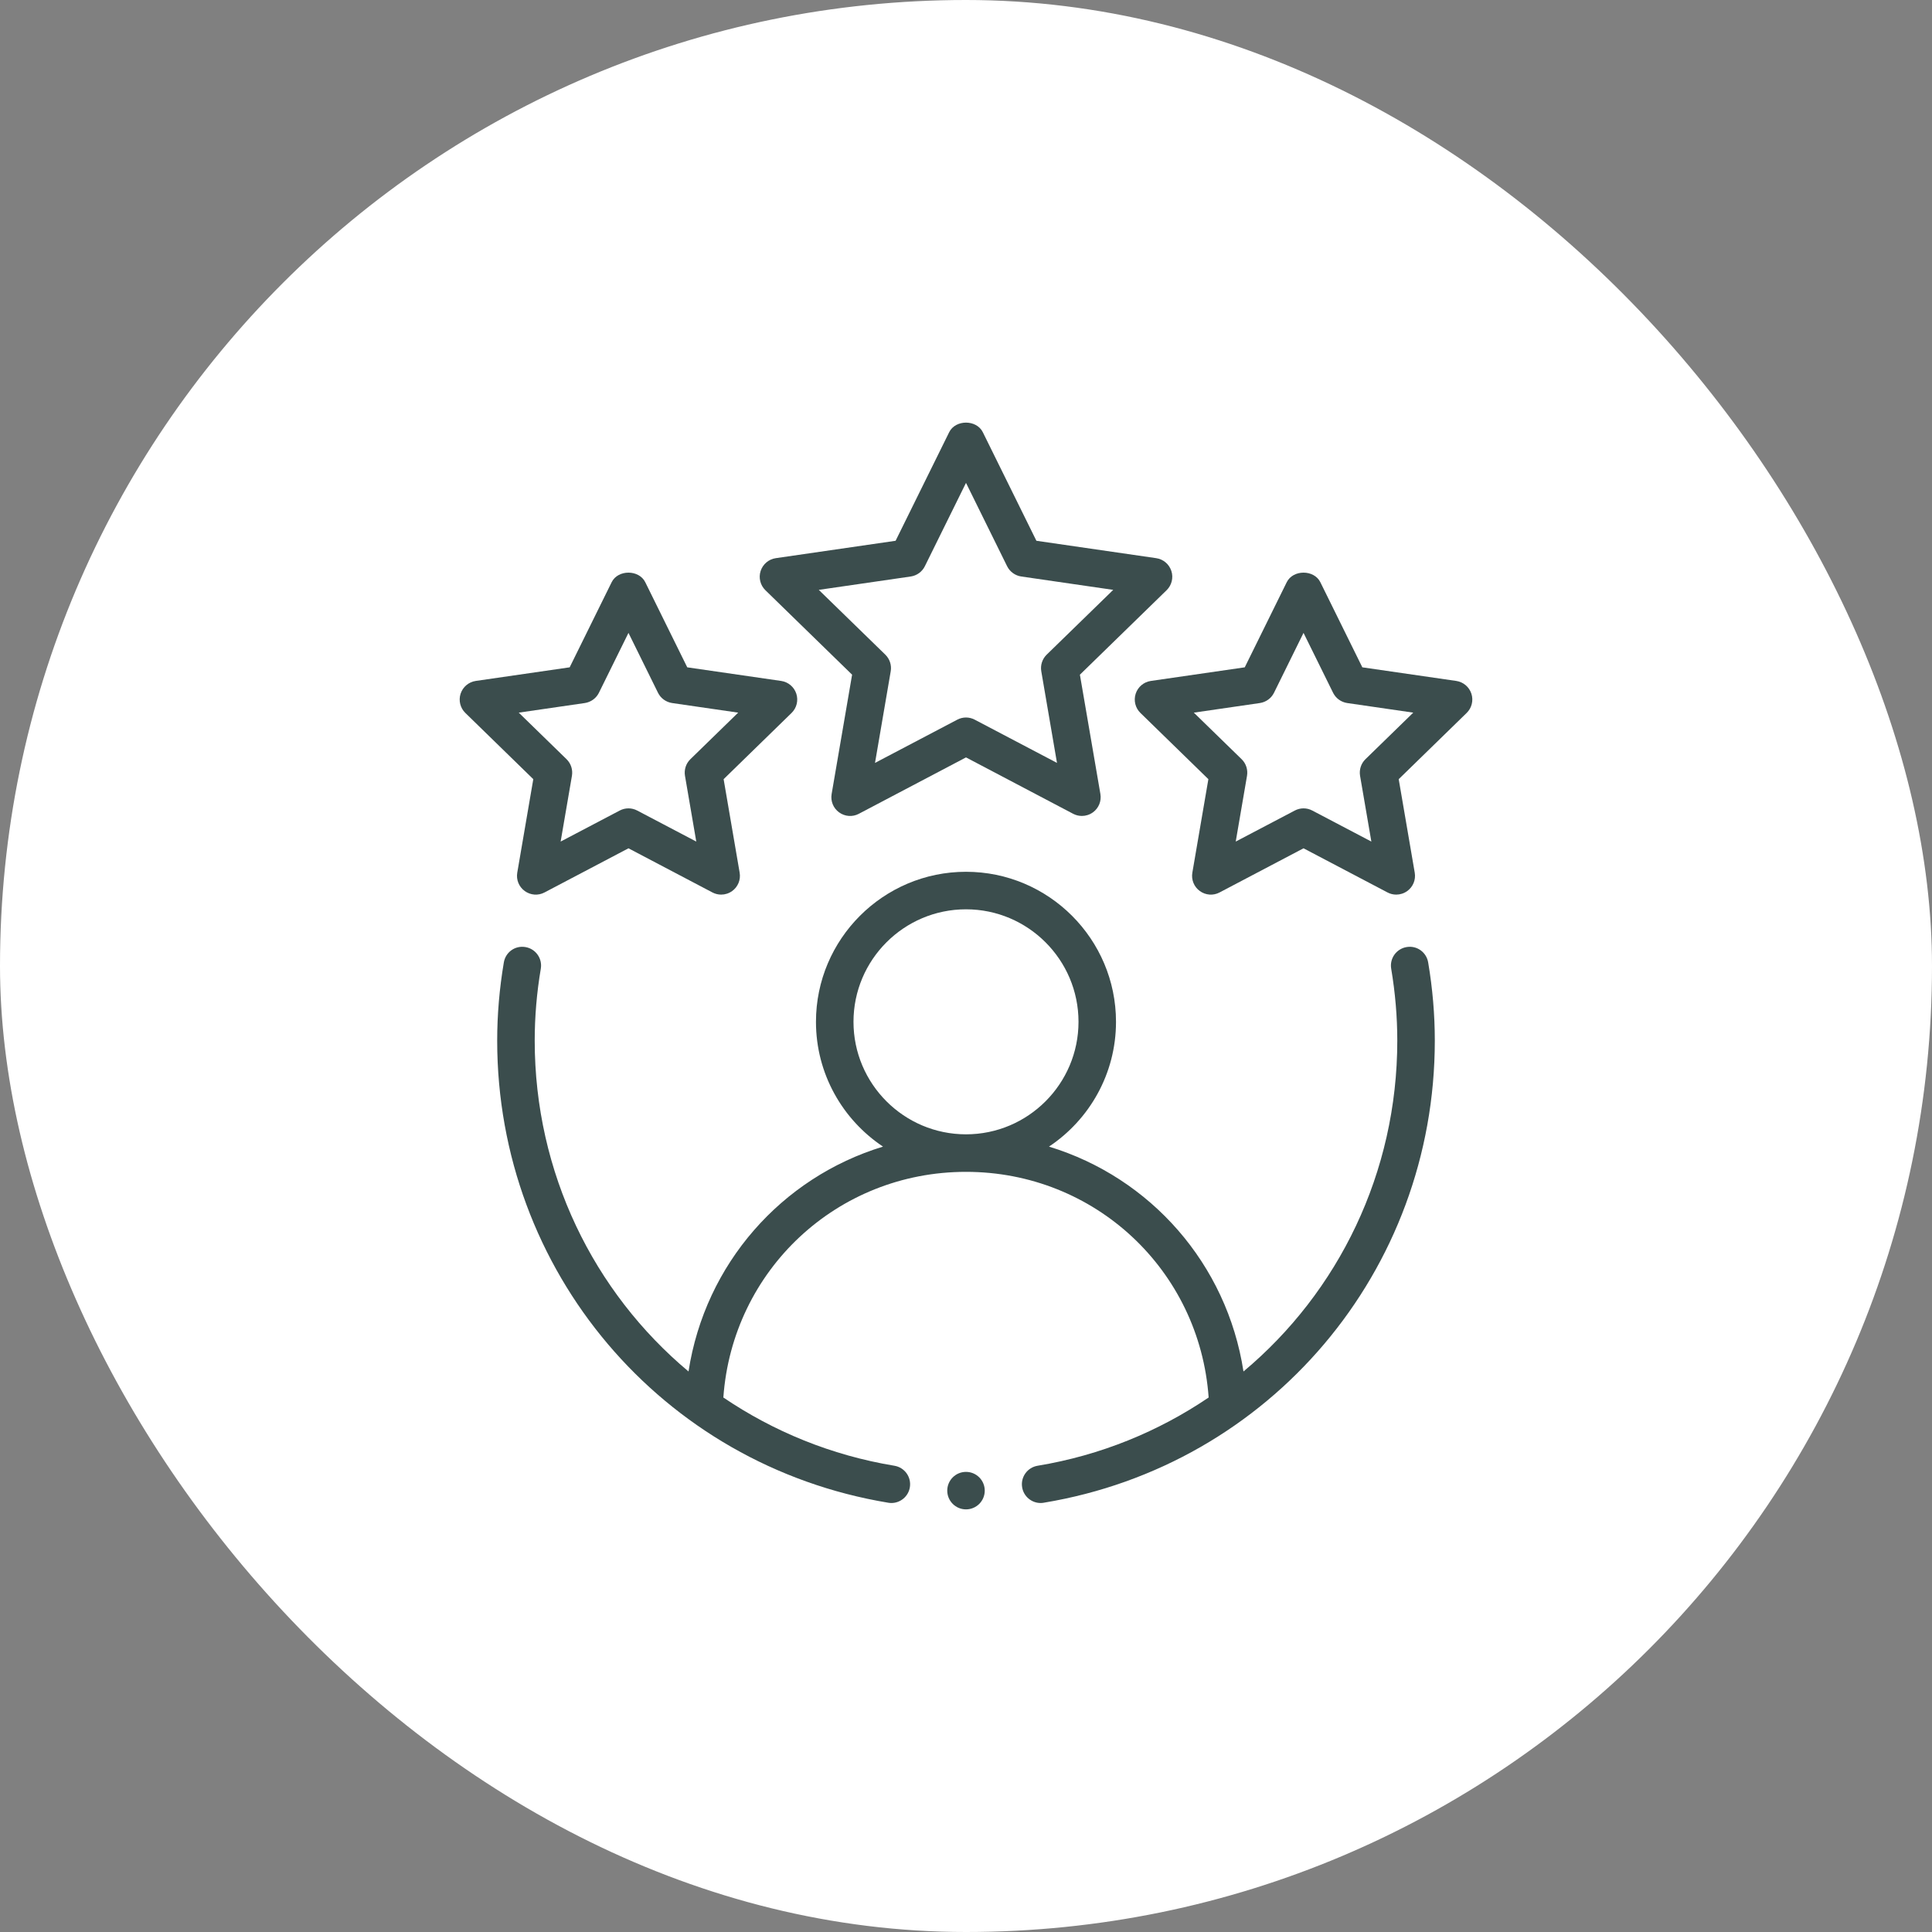
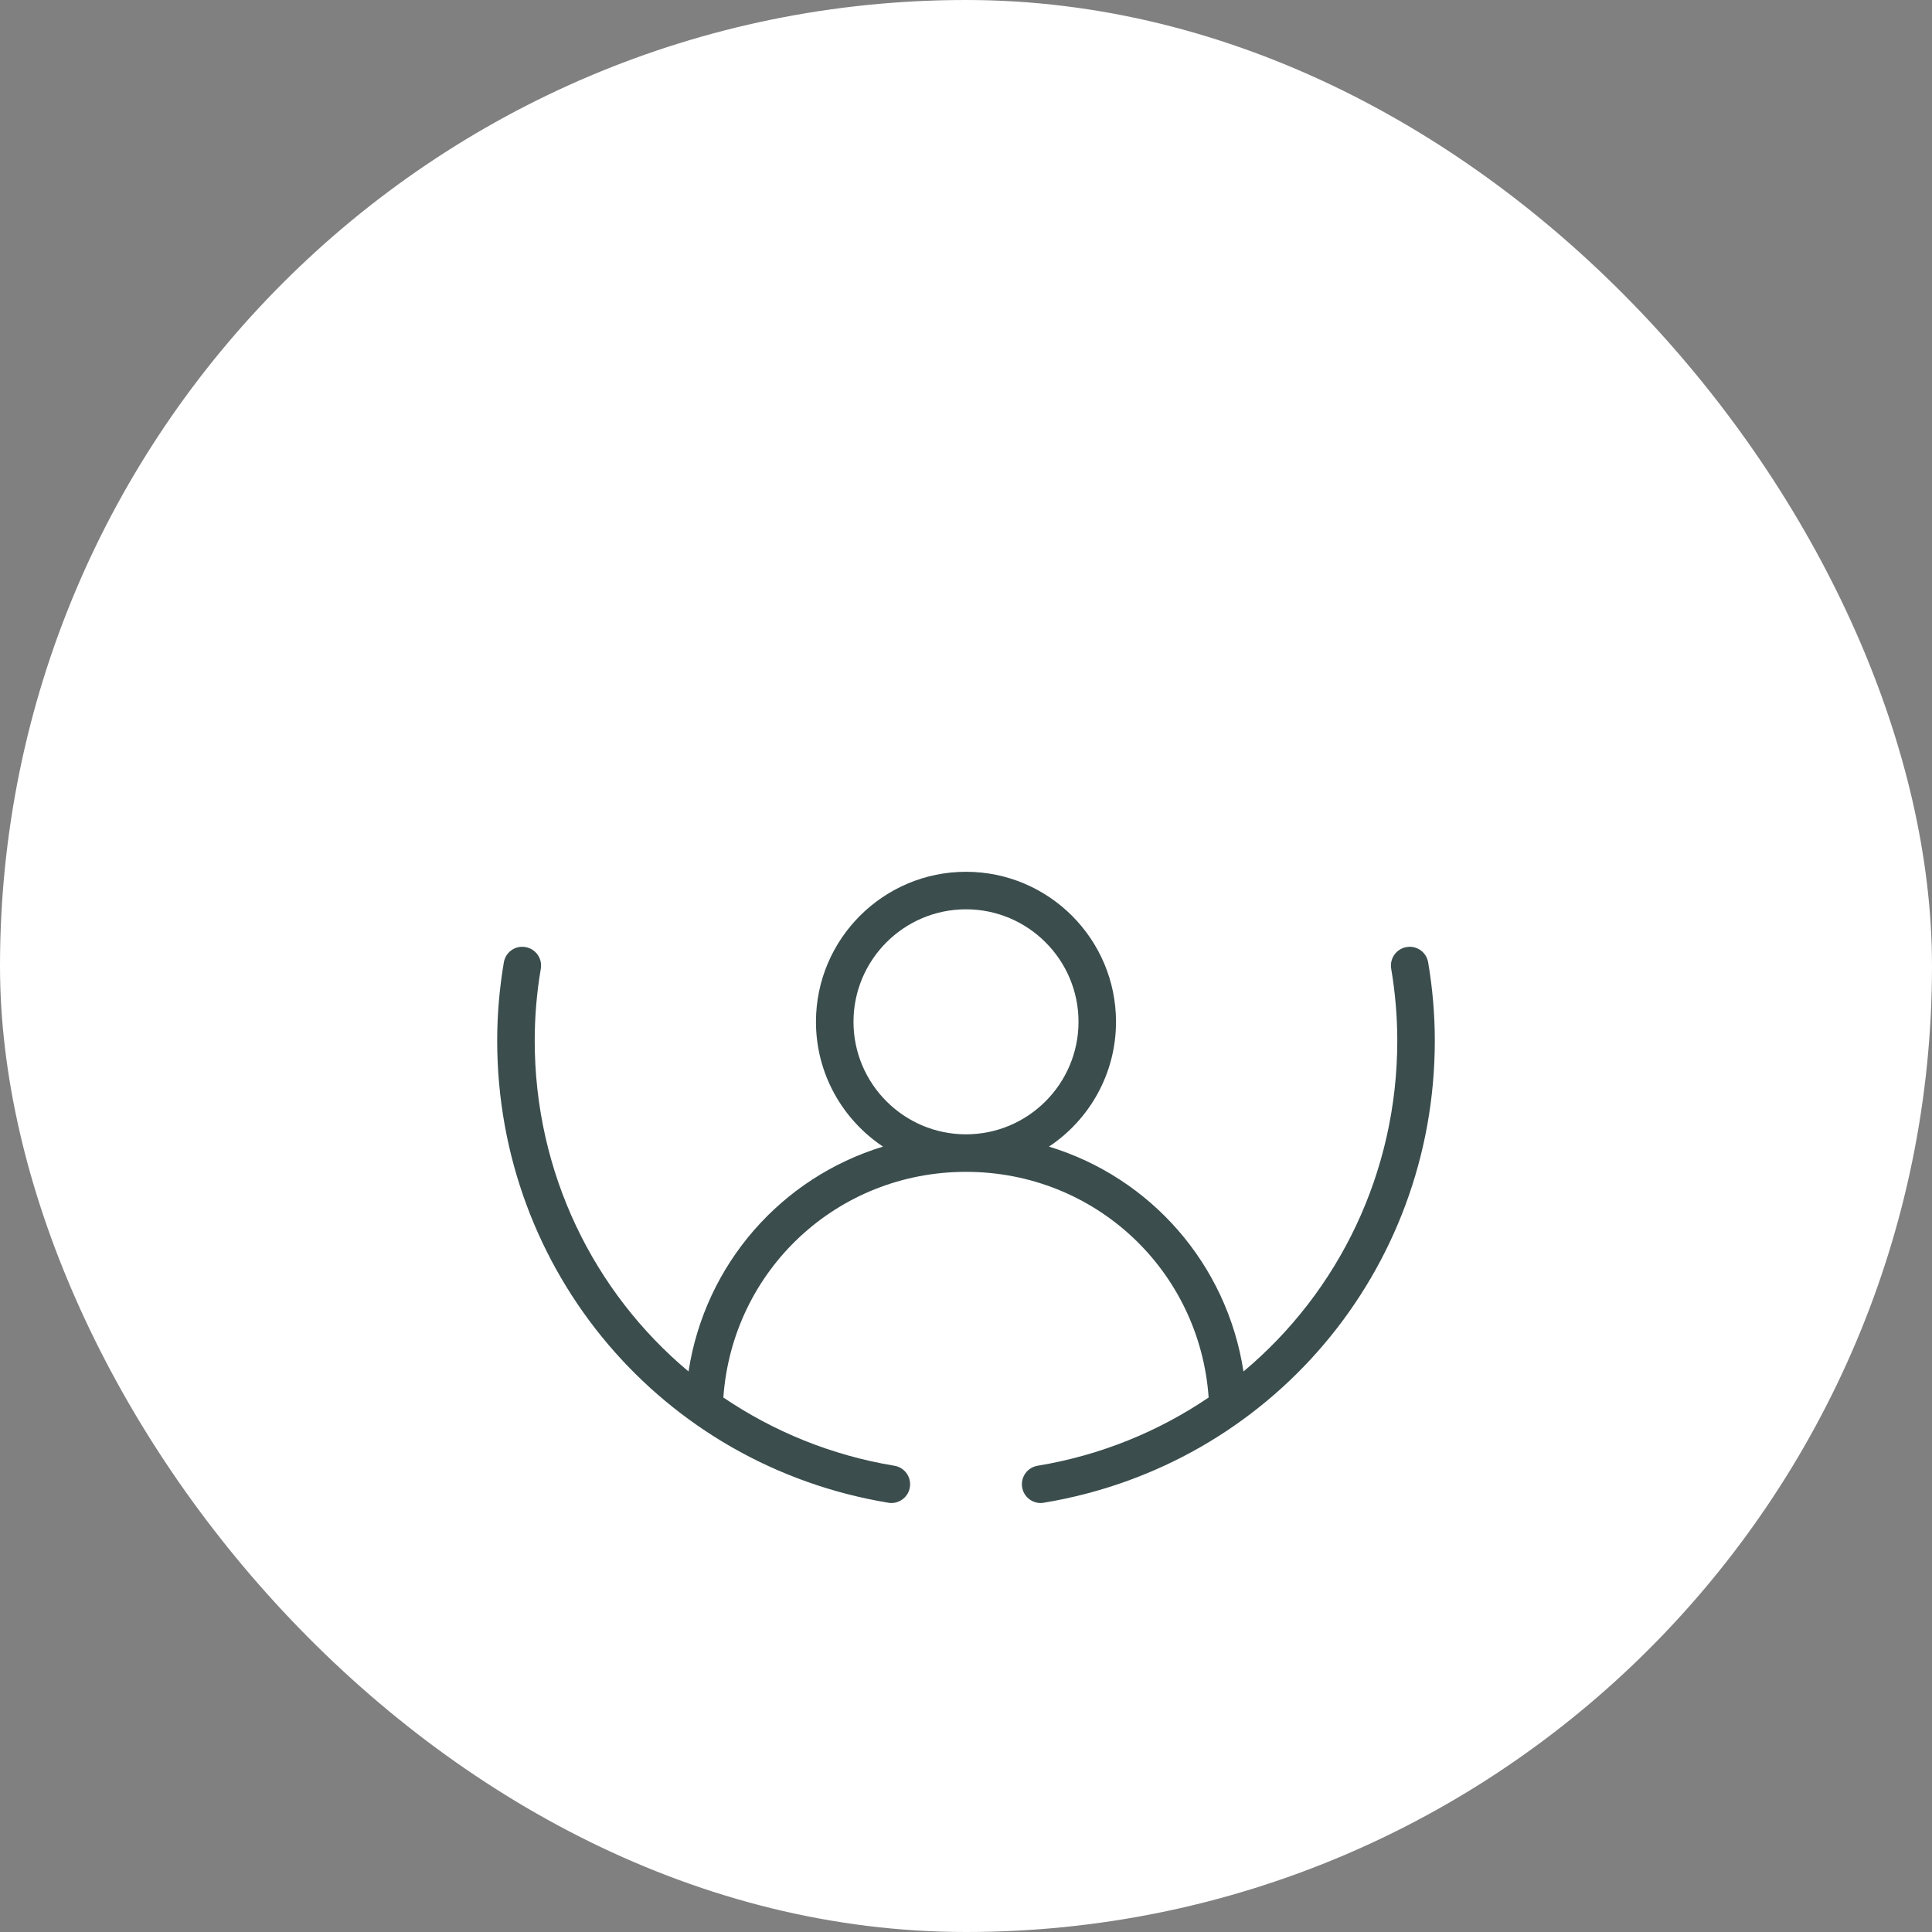
<svg xmlns="http://www.w3.org/2000/svg" width="64" height="64" viewBox="0 0 64 64" fill="none">
  <rect x="0" y="0" width="64" height="64" fill="#808080" stroke="none" />
  <rect width="64" height="64" rx="32" fill="white" />
  <path fill-rule="evenodd" clip-rule="evenodd" d="M46.594 31.373C46.256 31.43 46.028 31.75 46.085 32.089C46.219 32.884 46.287 33.685 46.287 34.47C46.287 38.849 44.336 42.801 41.192 45.432C40.642 41.867 38.111 39.007 34.749 37.983C36.086 37.092 36.969 35.573 36.969 33.849C36.969 31.108 34.74 28.879 32 28.879C29.26 28.879 27.03 31.108 27.03 33.849C27.03 35.573 27.914 37.092 29.251 37.983C25.889 39.007 23.358 41.867 22.808 45.432C19.664 42.801 17.713 38.849 17.713 34.47C17.713 33.685 17.78 32.884 17.915 32.089C17.972 31.75 17.744 31.43 17.406 31.373C17.061 31.314 16.747 31.544 16.69 31.882C16.544 32.745 16.47 33.616 16.47 34.47C16.47 42.099 21.919 48.538 29.426 49.78C29.46 49.786 29.495 49.789 29.528 49.789C29.826 49.789 30.09 49.573 30.14 49.27C30.197 48.931 29.967 48.611 29.629 48.555C27.535 48.209 25.62 47.417 23.962 46.294C24.262 42.079 27.726 38.819 32 38.819C36.274 38.819 39.738 42.079 40.038 46.294C38.38 47.417 36.465 48.209 34.371 48.555C34.033 48.611 33.803 48.931 33.86 49.27C33.91 49.573 34.174 49.789 34.472 49.789C34.505 49.789 34.54 49.786 34.574 49.78C42.081 48.538 47.53 42.099 47.53 34.47C47.53 33.616 47.456 32.745 47.31 31.882C47.253 31.544 46.936 31.313 46.594 31.373ZM28.273 33.849C28.273 31.794 29.945 30.122 32 30.122C34.055 30.122 35.727 31.794 35.727 33.849C35.727 35.904 34.055 37.576 32 37.576C29.945 37.576 28.273 35.904 28.273 33.849Z" fill="#3B4D4D" />
-   <path fill-rule="evenodd" clip-rule="evenodd" d="M38.803 18.914C38.729 18.688 38.535 18.524 38.301 18.49L34.332 17.914L32.557 14.317C32.348 13.894 31.652 13.894 31.443 14.317L29.668 17.914L25.699 18.49C25.465 18.524 25.271 18.688 25.197 18.914C25.124 19.138 25.185 19.386 25.354 19.551L28.227 22.35L27.549 26.302C27.509 26.537 27.604 26.772 27.795 26.91C27.988 27.05 28.241 27.07 28.45 26.958L32 25.09L35.55 26.958C35.641 27.006 35.74 27.029 35.839 27.029C35.968 27.029 36.096 26.989 36.205 26.91C36.396 26.772 36.492 26.537 36.452 26.302L35.773 22.35L38.646 19.551C38.815 19.386 38.876 19.138 38.803 18.914ZM34.672 21.687C34.526 21.83 34.459 22.035 34.494 22.238L35.014 25.272L32.289 23.84C32.198 23.792 32.099 23.768 32 23.768C31.901 23.768 31.802 23.792 31.711 23.84L28.986 25.272L29.506 22.238C29.541 22.035 29.474 21.83 29.328 21.687L27.123 19.54L30.17 19.097C30.372 19.067 30.547 18.94 30.637 18.757L32 15.996L33.362 18.757C33.453 18.94 33.628 19.067 33.83 19.097L36.877 19.54L34.672 21.687Z" fill="#3B4D4D" />
-   <path fill-rule="evenodd" clip-rule="evenodd" d="M17.135 28.909C17.095 29.143 17.191 29.378 17.382 29.516C17.575 29.656 17.828 29.675 18.037 29.564L20.819 28.101L23.601 29.564C23.692 29.612 23.791 29.635 23.89 29.635C24.018 29.635 24.146 29.595 24.255 29.516C24.446 29.378 24.542 29.143 24.502 28.909L23.971 25.811L26.222 23.617C26.391 23.453 26.452 23.205 26.379 22.98C26.305 22.755 26.111 22.591 25.877 22.557L22.766 22.106L21.375 19.286C21.167 18.864 20.47 18.864 20.262 19.286L18.871 22.106L15.76 22.557C15.526 22.591 15.332 22.755 15.258 22.98C15.185 23.205 15.246 23.453 15.415 23.617L17.666 25.811L17.135 28.909ZM17.184 23.607L19.372 23.289C19.575 23.258 19.75 23.132 19.84 22.949L20.819 20.965L21.797 22.949C21.887 23.132 22.062 23.258 22.265 23.289L24.453 23.607L22.87 25.149C22.723 25.292 22.657 25.497 22.691 25.7L23.065 27.878L21.108 26.85C21.017 26.802 20.918 26.778 20.819 26.778C20.719 26.778 20.62 26.802 20.529 26.85L18.572 27.878L18.946 25.7C18.98 25.497 18.914 25.292 18.767 25.149L17.184 23.607Z" fill="#3B4D4D" />
-   <path fill-rule="evenodd" clip-rule="evenodd" d="M48.24 22.557L45.129 22.106L43.738 19.286C43.53 18.864 42.833 18.864 42.625 19.286L41.234 22.106L38.123 22.557C37.889 22.591 37.694 22.755 37.621 22.98C37.548 23.205 37.609 23.453 37.778 23.617L40.029 25.811L39.498 28.909C39.458 29.143 39.554 29.378 39.745 29.516C39.937 29.656 40.19 29.675 40.399 29.564L43.181 28.101L45.964 29.564C46.054 29.612 46.154 29.635 46.253 29.635C46.381 29.635 46.509 29.595 46.618 29.516C46.809 29.378 46.905 29.143 46.865 28.909L46.334 25.811L48.585 23.617C48.754 23.453 48.815 23.205 48.742 22.98C48.668 22.755 48.474 22.591 48.24 22.557ZM45.233 25.149C45.086 25.292 45.02 25.497 45.054 25.7L45.428 27.878L43.471 26.85C43.38 26.802 43.281 26.778 43.181 26.778C43.082 26.778 42.983 26.802 42.892 26.85L40.935 27.878L41.309 25.7C41.343 25.497 41.277 25.292 41.13 25.149L39.547 23.607L41.735 23.289C41.938 23.258 42.113 23.132 42.203 22.949L43.181 20.965L44.16 22.949C44.25 23.132 44.425 23.258 44.628 23.289L46.816 23.607L45.233 25.149Z" fill="#3B4D4D" />
-   <path d="M32 50C32.343 50 32.621 49.722 32.621 49.379C32.621 49.036 32.343 48.758 32 48.758C31.657 48.758 31.379 49.036 31.379 49.379C31.379 49.722 31.657 50 32 50Z" fill="#3B4D4D" />
</svg>